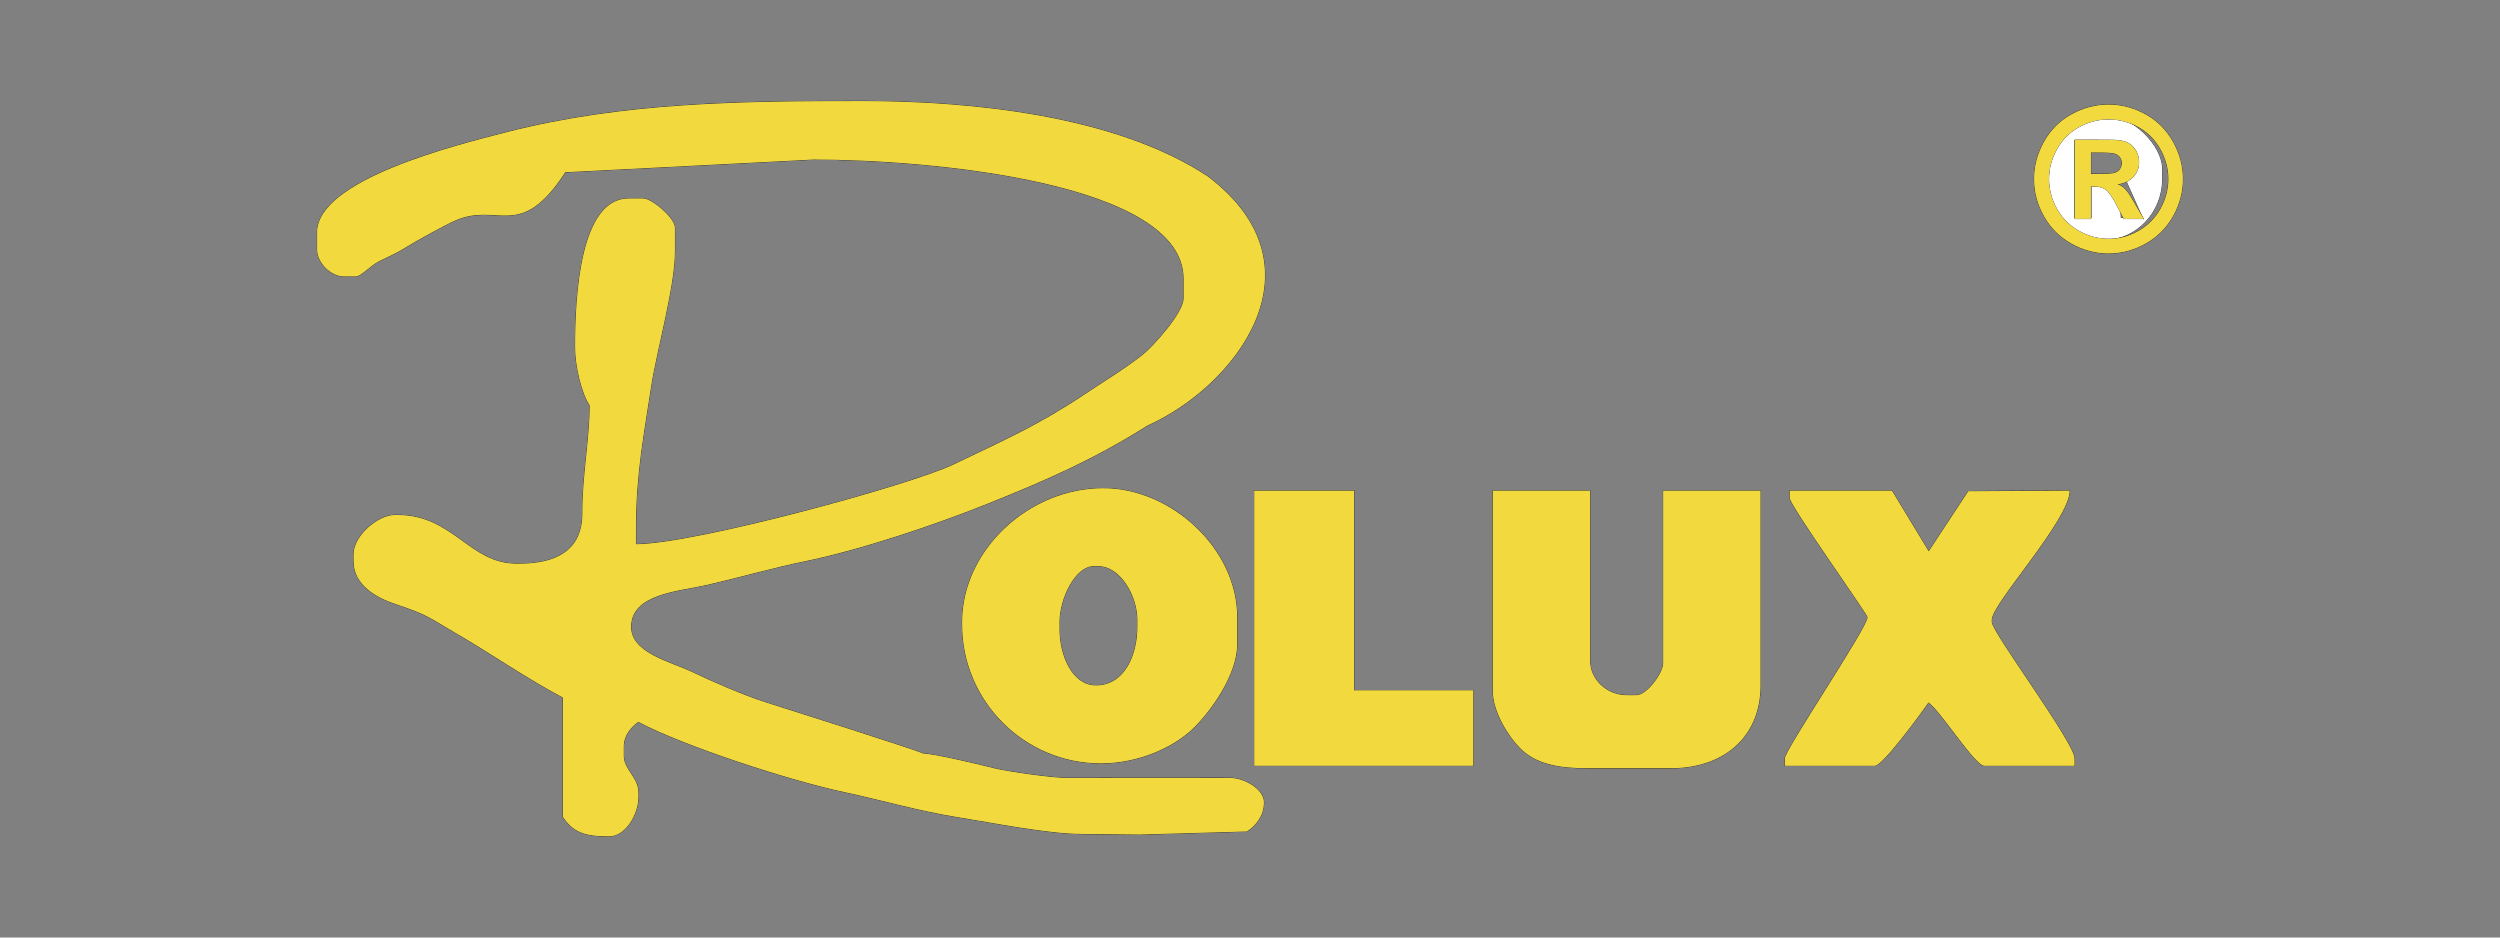
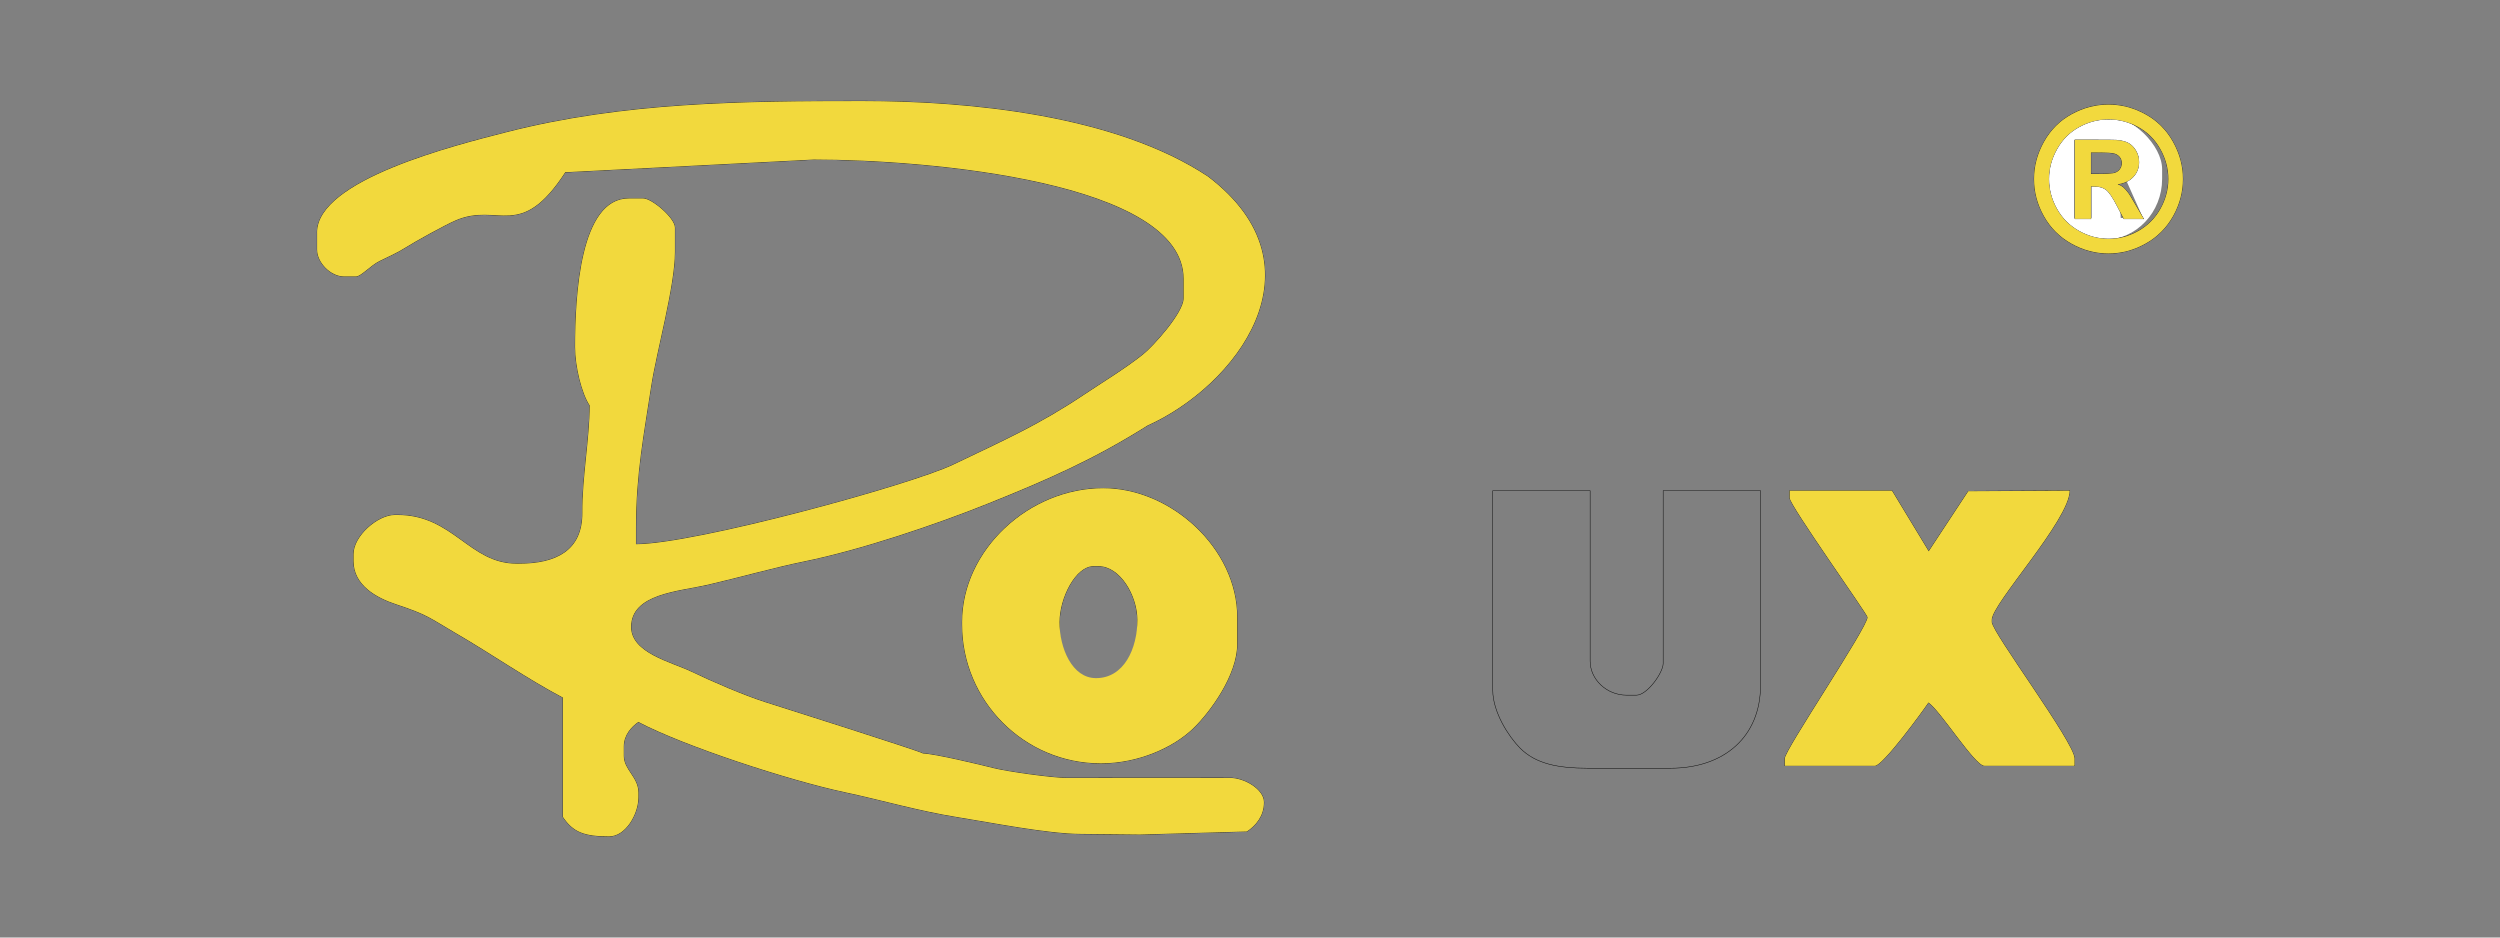
<svg xmlns="http://www.w3.org/2000/svg" xml:space="preserve" width="200mm" height="75mm" style="shape-rendering:geometricPrecision; text-rendering:geometricPrecision; image-rendering:optimizeQuality; fill-rule:evenodd; clip-rule:evenodd" viewBox="0 0 200 75">
  <rect x="0" y="0" width="200" height="75" fill="#808080" stroke="none" />
  <defs>
    <style type="text/css">
   
    .str0 {stroke:black;stroke-width:0.035}
    .fil0 {fill:none}
    .fil2 {fill:#F2D93D}
    .fil1 {fill:white}
    .fil3 {fill:#F2D93D;fill-rule:nonzero}
   
  </style>
  </defs>
  <g id="Ebene_x0020_1">
    <g id="_121606368">
      <g>
-         <path id="_119466040" class="fil0 str0" d="M170.049 14.321l1.357 3.039 -0.189 0.077 -1.558 0c-0.027,-1.198 -0.295,-2.532 -1.558,-2.532l-0.779 0 0 2.532 -1.363 0 0 -6.233 2.921 0c1.127,0 2.142,0.472 2.142,1.558 0,0.865 -0.458,1.213 -0.974,1.558zm-6.426 -0.779l0 0.584c0,2.897 1.818,5.064 4.673,5.064 2.635,0 4.673,-2.231 4.673,-4.869l0 -0.779c0,-1.909 -2.377,-4.285 -4.479,-4.285l-0.779 0c-1.769,0 -4.089,2.477 -4.089,4.285z" />
        <path id="_1194660401" class="fil1" d="M170.049 14.321l1.357 3.039 -0.189 0.077 -1.558 0c-0.027,-1.198 -0.295,-2.532 -1.558,-2.532l-0.779 0 0 2.532 -1.363 0 0 -6.233 2.921 0c1.127,0 2.142,0.472 2.142,1.558 0,0.865 -0.458,1.213 -0.974,1.558zm-6.426 -0.779l0 0.584c0,2.897 1.818,5.064 4.673,5.064 2.635,0 4.673,-2.231 4.673,-4.869l0 -0.779c0,-1.909 -2.377,-4.285 -4.479,-4.285l-0.779 0c-1.769,0 -4.089,2.477 -4.089,4.285z" />
      </g>
      <g>
        <path id="_119465920" class="fil0 str0" d="M119.421 55.225c0,1.727 1.266,3.701 2.189,4.628 1.239,1.244 3.012,1.605 5.406,1.605l6.621 0c4.307,0 7.205,-2.531 7.205,-6.623l0 -15.582 -7.789 0 0 13.829c0,0.727 -1.278,2.532 -2.142,2.532l-0.779 0c-1.615,0 -2.921,-1.273 -2.921,-2.727l0 -13.634 -7.789 0 0 15.972z" />
-         <path id="_1194659201" class="fil2" d="M119.421 55.225c0,1.727 1.266,3.701 2.189,4.628 1.239,1.244 3.012,1.605 5.406,1.605l6.621 0c4.307,0 7.205,-2.531 7.205,-6.623l0 -15.582 -7.789 0 0 13.829c0,0.727 -1.278,2.532 -2.142,2.532l-0.779 0c-1.615,0 -2.921,-1.273 -2.921,-2.727l0 -13.634 -7.789 0 0 15.972z" />
      </g>
      <g>
        <path id="_118815392" class="fil0 str0" d="M84.76 49.771c0,-1.944 1.285,-4.48 2.726,-4.48l0.389 0c1.749,0 3.116,2.374 3.116,4.285l0 0.584c0,2.311 -1.064,4.675 -3.31,4.675 -1.925,0 -2.921,-2.421 -2.921,-4.48l0 -0.584zm-7.789 0l0 0.195c0,6.09 4.953,11.102 11.099,11.102 3.017,0 5.798,-1.283 7.355,-2.771 1.365,-1.305 3.549,-4.28 3.549,-6.773l0 -2.143c0,-5.503 -5.3,-10.323 -10.71,-10.323 -5.967,0 -11.294,4.964 -11.294,10.713z" />
-         <path id="_1" class="fil2" d="M84.76 49.771c0,-1.944 1.285,-4.48 2.726,-4.48l0.389 0c1.749,0 3.116,2.374 3.116,4.285l0 0.584c0,2.311 -1.064,4.675 -3.31,4.675 -1.925,0 -2.921,-2.421 -2.921,-4.48l0 -0.584zm-7.789 0l0 0.195c0,6.09 4.953,11.102 11.099,11.102 3.017,0 5.798,-1.283 7.355,-2.771 1.365,-1.305 3.549,-4.28 3.549,-6.773l0 -2.143c0,-5.503 -5.3,-10.323 -10.71,-10.323 -5.967,0 -11.294,4.964 -11.294,10.713z" />
+         <path id="_1" class="fil2" d="M84.76 49.771c0,-1.944 1.285,-4.48 2.726,-4.48l0.389 0c1.749,0 3.116,2.374 3.116,4.285c0,2.311 -1.064,4.675 -3.31,4.675 -1.925,0 -2.921,-2.421 -2.921,-4.48l0 -0.584zm-7.789 0l0 0.195c0,6.09 4.953,11.102 11.099,11.102 3.017,0 5.798,-1.283 7.355,-2.771 1.365,-1.305 3.549,-4.28 3.549,-6.773l0 -2.143c0,-5.503 -5.3,-10.323 -10.71,-10.323 -5.967,0 -11.294,4.964 -11.294,10.713z" />
      </g>
      <g>
        <path id="_123628208" class="fil0 str0" d="M143.177 39.837c0,0.58 6.231,9.31 6.231,9.544 0,0.823 -6.621,10.619 -6.621,11.297l0 0.585 7.205 0c0.627,0 3.807,-4.352 4.284,-5.064 0.954,0.639 3.72,5.064 4.479,5.064l7.205 0 0 -0.585c0,-1.265 -6.621,-10.104 -6.621,-10.908l0 -0.195c0,-1.282 6.231,-7.995 6.231,-10.323l-8.105 0.046 -3.168 4.811 -2.942 -4.856 -8.178 0 0 0.584z" />
        <path id="_1_0" class="fil2" d="M143.177 39.837c0,0.58 6.231,9.31 6.231,9.544 0,0.823 -6.621,10.619 -6.621,11.297l0 0.585 7.205 0c0.627,0 3.807,-4.352 4.284,-5.064 0.954,0.639 3.72,5.064 4.479,5.064l7.205 0 0 -0.585c0,-1.265 -6.621,-10.104 -6.621,-10.908l0 -0.195c0,-1.282 6.231,-7.995 6.231,-10.323l-8.105 0.046 -3.168 4.811 -2.942 -4.856 -8.178 0 0 0.584z" />
      </g>
      <g>
-         <polygon id="_122666512" class="fil0 str0" points="100.338,61.263 117.863,61.263 117.863,55.225 108.322,55.225 108.322,39.253 100.338,39.253 " />
-         <polygon id="_1_1" class="fil2" points="100.338,61.263 117.863,61.263 117.863,55.225 108.322,55.225 108.322,39.253 100.338,39.253 " />
-       </g>
+         </g>
      <g>
        <path id="_123629504" class="fil0 str0" d="M25.369 18.606l0 1.364c0,1.046 1.096,2.143 2.142,2.143l0.974 0c0.389,0 1.155,-0.878 1.88,-1.236 0.759,-0.374 1.37,-0.631 2.054,-1.062 0.848,-0.535 3.188,-1.825 4.04,-2.192 3.427,-1.473 5.156,1.711 8.76,-3.845l19.874 -1.015c9.182,0 29.598,1.783 29.598,9.544l0 1.558c0,1.161 -2.456,3.871 -3.274,4.516 -1.465,1.156 -3.165,2.177 -4.749,3.236 -3.592,2.401 -6.363,3.616 -10.412,5.557 -3.416,1.638 -20.716,6.363 -25.379,6.363l0 -1.364c0,-4.32 0.658,-7.565 1.212,-11.253 0.405,-2.697 1.903,-8.013 1.903,-10.757l0 -1.948c0,-0.78 -1.849,-2.337 -2.532,-2.337l-1.168 0c-3.863,0 -4.284,7.708 -4.284,11.881 0,1.567 0.534,3.728 1.168,4.675 0,2.639 -0.61,5.81 -0.586,8.569 0.027,3.088 -2.167,4.092 -5.061,4.092l-0.195 0c-3.804,0 -5.073,-3.896 -9.542,-3.896l-0.195 0c-1.398,0 -3.31,1.702 -3.31,3.116l0 0.584c0,1.924 1.846,2.925 3.382,3.434 2.6,0.863 2.653,1.071 4.732,2.278 2.948,1.71 5.661,3.623 8.632,5.195l0 9.544c0.817,1.22 1.701,1.558 3.7,1.558 1.312,0 2.337,-1.777 2.337,-3.116l0 -0.39c0,-1.227 -1.168,-1.828 -1.168,-2.922l0 -0.779c0,-0.904 0.619,-1.58 1.168,-1.948 3.602,1.907 12.039,4.673 16.567,5.633 2.957,0.627 5.859,1.494 9.095,2.005 2.414,0.381 7.126,1.322 9.778,1.322l4.675 0.049 8.566 -0.244c0.683,-0.458 1.363,-1.212 1.363,-2.337 0,-1.042 -1.57,-1.948 -2.726,-1.948l-0.195 0c-4.415,0 -8.701,-0.014 -12.854,0.003 -1.162,0.005 -4.829,-0.522 -5.839,-0.781 -0.978,-0.251 -4.811,-1.169 -5.647,-1.169 -0.316,-0.211 -11.304,-3.686 -12.636,-4.112 -1.738,-0.556 -4.23,-1.635 -5.926,-2.448 -1.579,-0.757 -4.806,-1.477 -4.806,-3.569 0,-2.682 3.825,-2.845 6.156,-3.386 2.474,-0.574 5.31,-1.376 7.682,-1.86 4.605,-0.94 10.55,-2.96 14.667,-4.612 4.958,-1.989 8.582,-3.601 12.819,-6.266 7.001,-3.139 14.405,-12.643 4.826,-19.91 -7.41,-4.913 -19.093,-6.038 -27.651,-6.038 -9.595,0 -19.084,0.091 -28.468,2.494 -4.045,1.036 -15.15,3.796 -15.15,8.024z" />
        <path id="_1_2" class="fil2" d="M25.369 18.606l0 1.364c0,1.046 1.096,2.143 2.142,2.143l0.974 0c0.389,0 1.155,-0.878 1.88,-1.236 0.759,-0.374 1.37,-0.631 2.054,-1.062 0.848,-0.535 3.188,-1.825 4.04,-2.192 3.427,-1.473 5.156,1.711 8.76,-3.845l19.874 -1.015c9.182,0 29.598,1.783 29.598,9.544l0 1.558c0,1.161 -2.456,3.871 -3.274,4.516 -1.465,1.156 -3.165,2.177 -4.749,3.236 -3.592,2.401 -6.363,3.616 -10.412,5.557 -3.416,1.638 -20.716,6.363 -25.379,6.363l0 -1.364c0,-4.32 0.658,-7.565 1.212,-11.253 0.405,-2.697 1.903,-8.013 1.903,-10.757l0 -1.948c0,-0.78 -1.849,-2.337 -2.532,-2.337l-1.168 0c-3.863,0 -4.284,7.708 -4.284,11.881 0,1.567 0.534,3.728 1.168,4.675 0,2.639 -0.61,5.81 -0.586,8.569 0.027,3.088 -2.167,4.092 -5.061,4.092l-0.195 0c-3.804,0 -5.073,-3.896 -9.542,-3.896l-0.195 0c-1.398,0 -3.31,1.702 -3.31,3.116l0 0.584c0,1.924 1.846,2.925 3.382,3.434 2.6,0.863 2.653,1.071 4.732,2.278 2.948,1.71 5.661,3.623 8.632,5.195l0 9.544c0.817,1.22 1.701,1.558 3.7,1.558 1.312,0 2.337,-1.777 2.337,-3.116l0 -0.39c0,-1.227 -1.168,-1.828 -1.168,-2.922l0 -0.779c0,-0.904 0.619,-1.58 1.168,-1.948 3.602,1.907 12.039,4.673 16.567,5.633 2.957,0.627 5.859,1.494 9.095,2.005 2.414,0.381 7.126,1.322 9.778,1.322l4.675 0.049 8.566 -0.244c0.683,-0.458 1.363,-1.212 1.363,-2.337 0,-1.042 -1.57,-1.948 -2.726,-1.948l-0.195 0c-4.415,0 -8.701,-0.014 -12.854,0.003 -1.162,0.005 -4.829,-0.522 -5.839,-0.781 -0.978,-0.251 -4.811,-1.169 -5.647,-1.169 -0.316,-0.211 -11.304,-3.686 -12.636,-4.112 -1.738,-0.556 -4.23,-1.635 -5.926,-2.448 -1.579,-0.757 -4.806,-1.477 -4.806,-3.569 0,-2.682 3.825,-2.845 6.156,-3.386 2.474,-0.574 5.31,-1.376 7.682,-1.86 4.605,-0.94 10.55,-2.96 14.667,-4.612 4.958,-1.989 8.582,-3.601 12.819,-6.266 7.001,-3.139 14.405,-12.643 4.826,-19.91 -7.41,-4.913 -19.093,-6.038 -27.651,-6.038 -9.595,0 -19.084,0.091 -28.468,2.494 -4.045,1.036 -15.15,3.796 -15.15,8.024z" />
      </g>
      <g>
        <path id="_123627152" class="fil0 str0" d="M168.68 8.37c1.021,0 2,0.255 2.936,0.767 0.939,0.509 1.677,1.241 2.212,2.194 0.536,0.955 0.804,1.952 0.804,2.992 0,1.037 -0.263,2.027 -0.788,2.966 -0.528,0.939 -1.26,1.674 -2.202,2.199 -0.939,0.525 -1.929,0.788 -2.963,0.788 -1.037,0 -2.024,-0.263 -2.966,-0.788 -0.939,-0.525 -1.674,-1.26 -2.199,-2.199 -0.525,-0.939 -0.788,-1.928 -0.788,-2.966 0,-1.04 0.268,-2.037 0.804,-2.992 0.536,-0.952 1.273,-1.684 2.21,-2.194 0.939,-0.512 1.918,-0.767 2.939,-0.767zm0.008 1.167c-0.82,0 -1.605,0.204 -2.356,0.613 -0.751,0.408 -1.342,0.997 -1.775,1.764 -0.435,0.767 -0.65,1.57 -0.65,2.409 0,0.836 0.212,1.631 0.634,2.387 0.422,0.756 1.011,1.348 1.767,1.772 0.756,0.424 1.549,0.637 2.379,0.637 0.833,0 1.626,-0.212 2.382,-0.637 0.753,-0.424 1.342,-1.016 1.767,-1.772 0.424,-0.756 0.637,-1.552 0.637,-2.387 0,-0.838 -0.215,-1.642 -0.647,-2.409 -0.432,-0.767 -1.026,-1.355 -1.78,-1.764 -0.753,-0.408 -1.541,-0.613 -2.358,-0.613zm-2.698 7.971l0 -6.316 1.284 0c1.202,0 1.875,0.005 2.019,0.016 0.424,0.035 0.756,0.119 0.992,0.252 0.236,0.133 0.432,0.334 0.589,0.605 0.159,0.273 0.239,0.576 0.239,0.907 0,0.454 -0.148,0.844 -0.448,1.167 -0.297,0.326 -0.716,0.525 -1.255,0.605 0.191,0.072 0.34,0.151 0.443,0.236 0.103,0.085 0.247,0.247 0.427,0.485 0.048,0.061 0.202,0.318 0.467,0.769l0.745 1.273 -1.584 0 -0.53 -1.024c-0.355,-0.69 -0.653,-1.125 -0.886,-1.302 -0.231,-0.178 -0.528,-0.268 -0.886,-0.268l-0.332 0 0 2.594 -1.284 0zm1.284 -3.589l0.52 0c0.74,0 1.199,-0.029 1.379,-0.085 0.178,-0.058 0.318,-0.157 0.422,-0.3 0.106,-0.143 0.157,-0.305 0.157,-0.485 0,-0.178 -0.05,-0.334 -0.151,-0.469 -0.101,-0.138 -0.244,-0.236 -0.432,-0.297 -0.186,-0.058 -0.645,-0.087 -1.374,-0.087l-0.52 0 0 1.724z" />
      </g>
      <path id="_1_3" class="fil3" d="M168.68 8.37c1.021,0 2,0.255 2.936,0.767 0.939,0.509 1.677,1.241 2.212,2.194 0.536,0.955 0.804,1.952 0.804,2.992 0,1.037 -0.263,2.027 -0.788,2.966 -0.528,0.939 -1.26,1.674 -2.202,2.199 -0.939,0.525 -1.929,0.788 -2.963,0.788 -1.037,0 -2.024,-0.263 -2.966,-0.788 -0.939,-0.525 -1.674,-1.26 -2.199,-2.199 -0.525,-0.939 -0.788,-1.928 -0.788,-2.966 0,-1.04 0.268,-2.037 0.804,-2.992 0.536,-0.952 1.273,-1.684 2.21,-2.194 0.939,-0.512 1.918,-0.767 2.939,-0.767zm0.008 1.167c-0.82,0 -1.605,0.204 -2.356,0.613 -0.751,0.408 -1.342,0.997 -1.775,1.764 -0.435,0.767 -0.65,1.57 -0.65,2.409 0,0.836 0.212,1.631 0.634,2.387 0.422,0.756 1.011,1.348 1.767,1.772 0.756,0.424 1.549,0.637 2.379,0.637 0.833,0 1.626,-0.212 2.382,-0.637 0.753,-0.424 1.342,-1.016 1.767,-1.772 0.424,-0.756 0.637,-1.552 0.637,-2.387 0,-0.838 -0.215,-1.642 -0.647,-2.409 -0.432,-0.767 -1.026,-1.355 -1.78,-1.764 -0.753,-0.408 -1.541,-0.613 -2.358,-0.613zm-2.698 7.971l0 -6.316 1.284 0c1.202,0 1.875,0.005 2.019,0.016 0.424,0.035 0.756,0.119 0.992,0.252 0.236,0.133 0.432,0.334 0.589,0.605 0.159,0.273 0.239,0.576 0.239,0.907 0,0.454 -0.148,0.844 -0.448,1.167 -0.297,0.326 -0.716,0.525 -1.255,0.605 0.191,0.072 0.34,0.151 0.443,0.236 0.103,0.085 0.247,0.247 0.427,0.485 0.048,0.061 0.202,0.318 0.467,0.769l0.745 1.273 -1.584 0 -0.53 -1.024c-0.355,-0.69 -0.653,-1.125 -0.886,-1.302 -0.231,-0.178 -0.528,-0.268 -0.886,-0.268l-0.332 0 0 2.594 -1.284 0zm1.284 -3.589l0.52 0c0.74,0 1.199,-0.029 1.379,-0.085 0.178,-0.058 0.318,-0.157 0.422,-0.3 0.106,-0.143 0.157,-0.305 0.157,-0.485 0,-0.178 -0.05,-0.334 -0.151,-0.469 -0.101,-0.138 -0.244,-0.236 -0.432,-0.297 -0.186,-0.058 -0.645,-0.087 -1.374,-0.087l-0.52 0 0 1.724z" />
    </g>
  </g>
</svg>